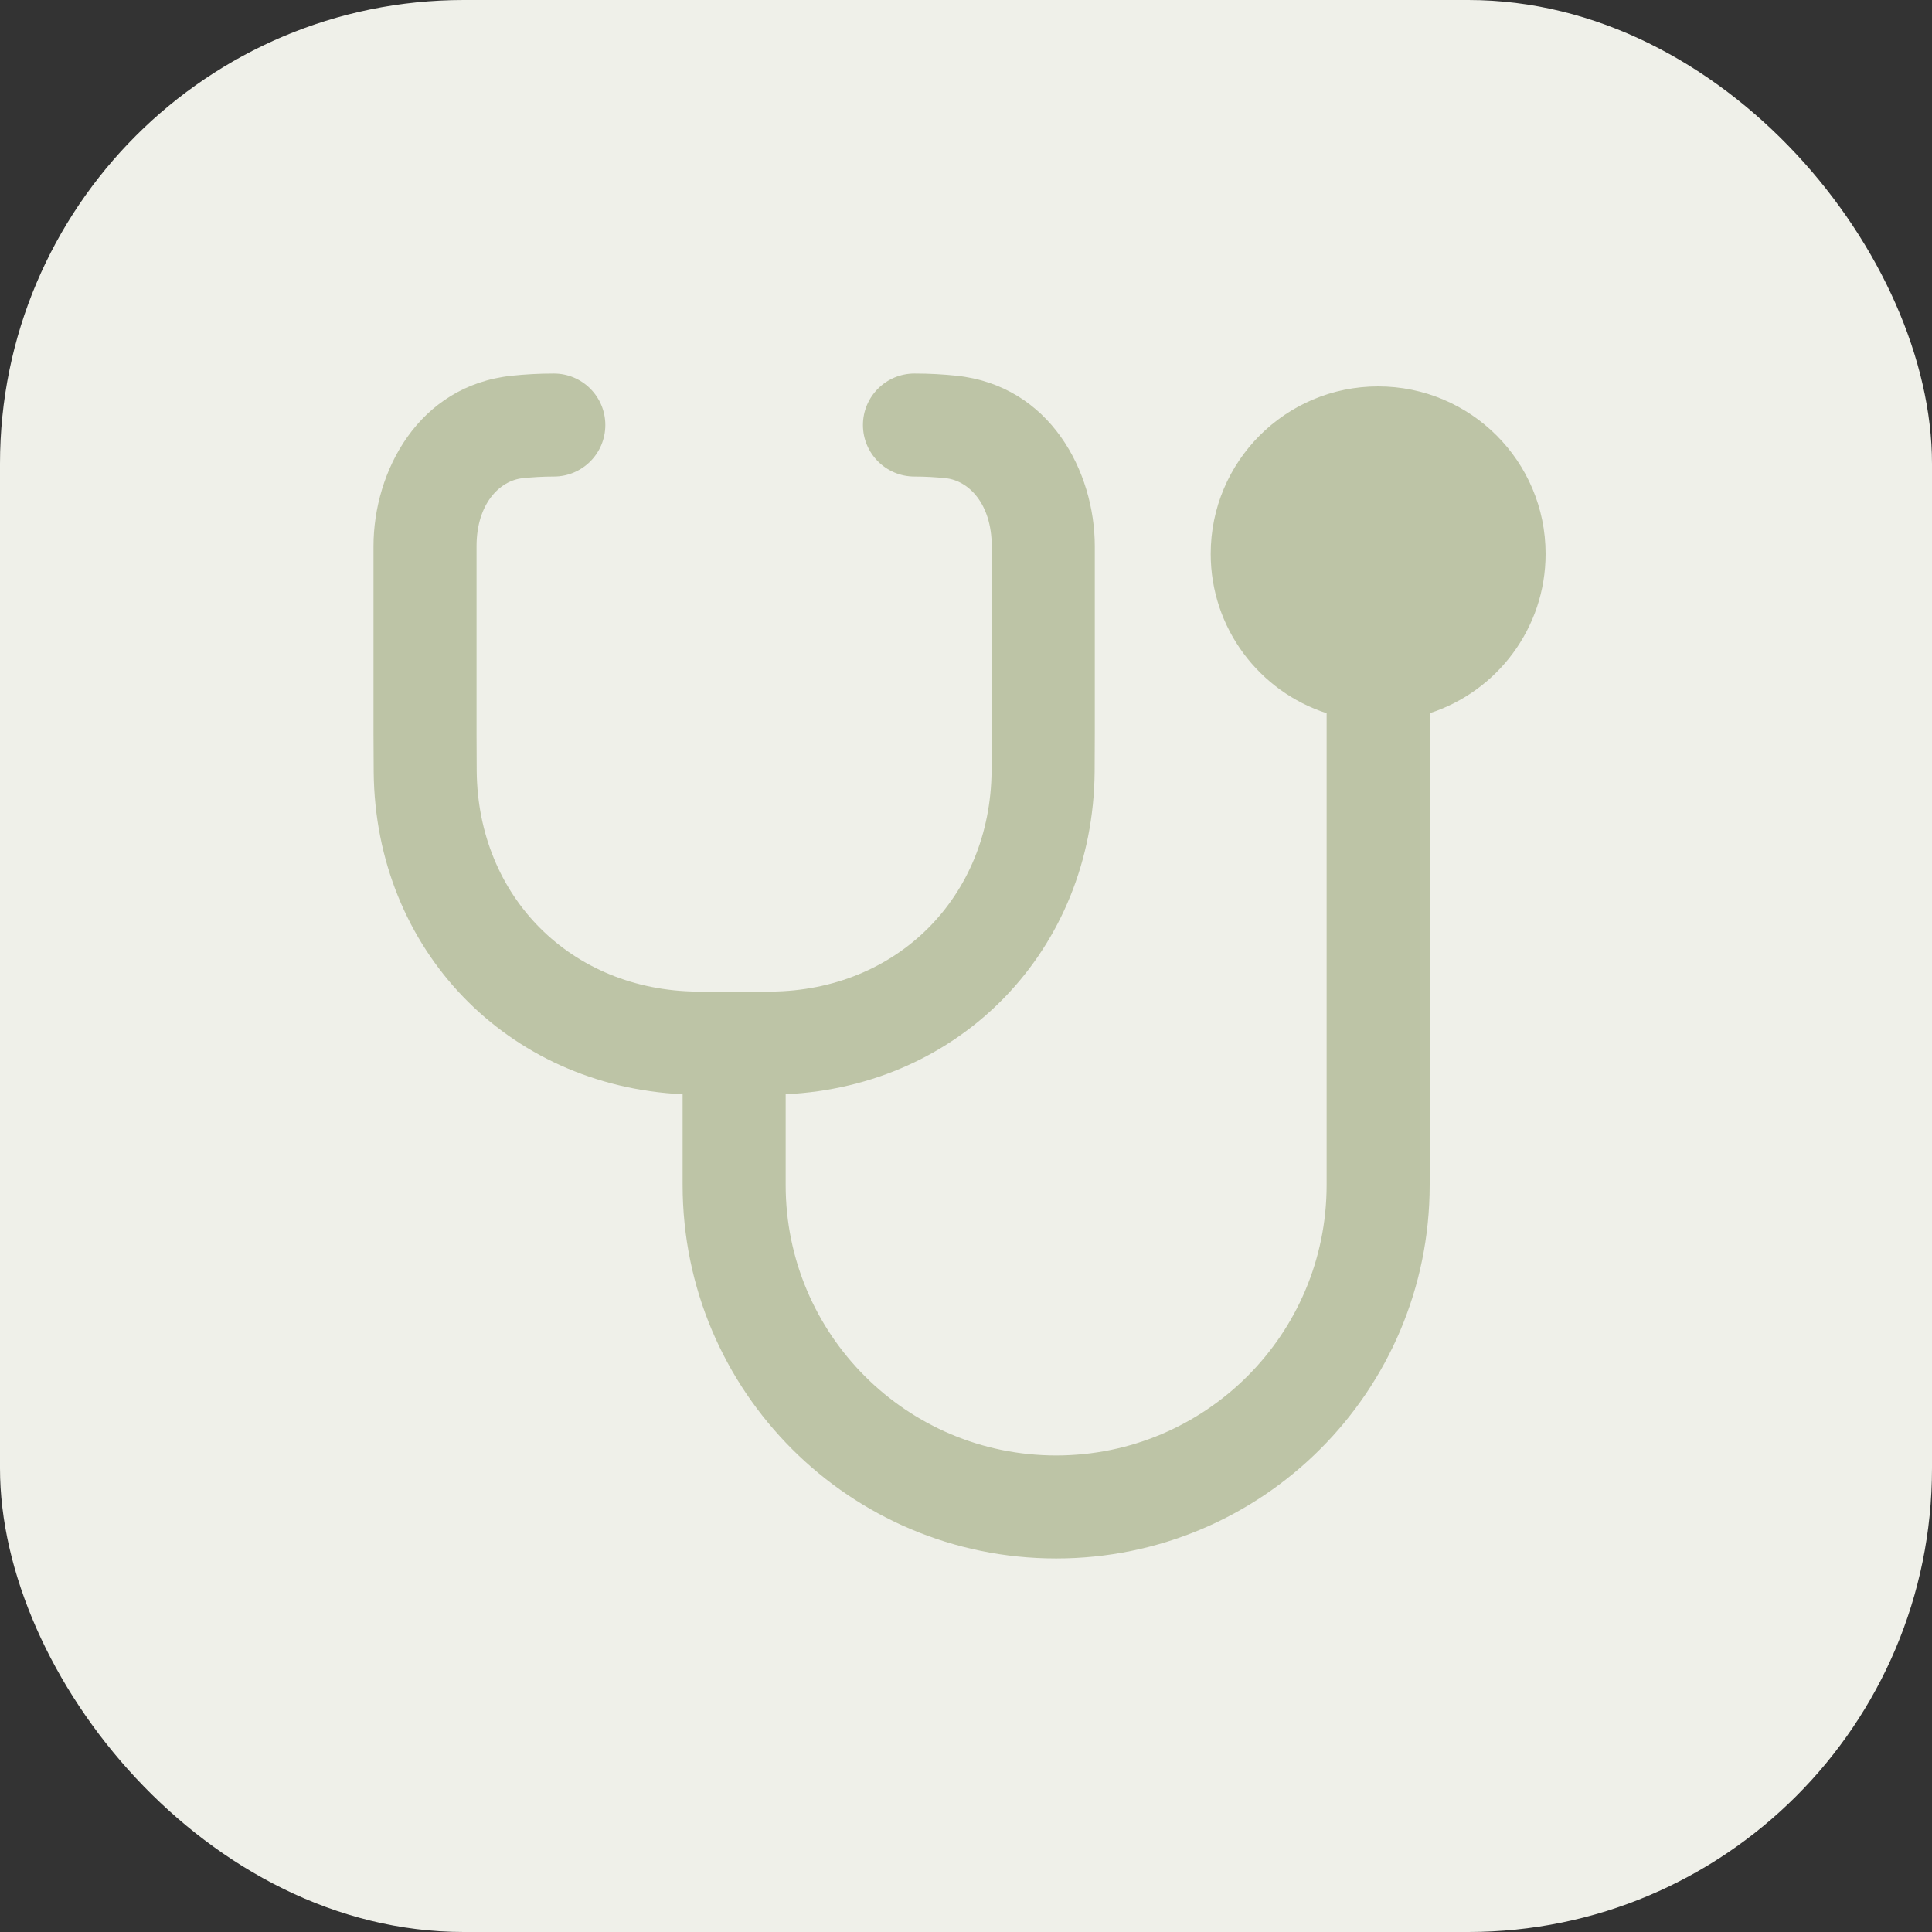
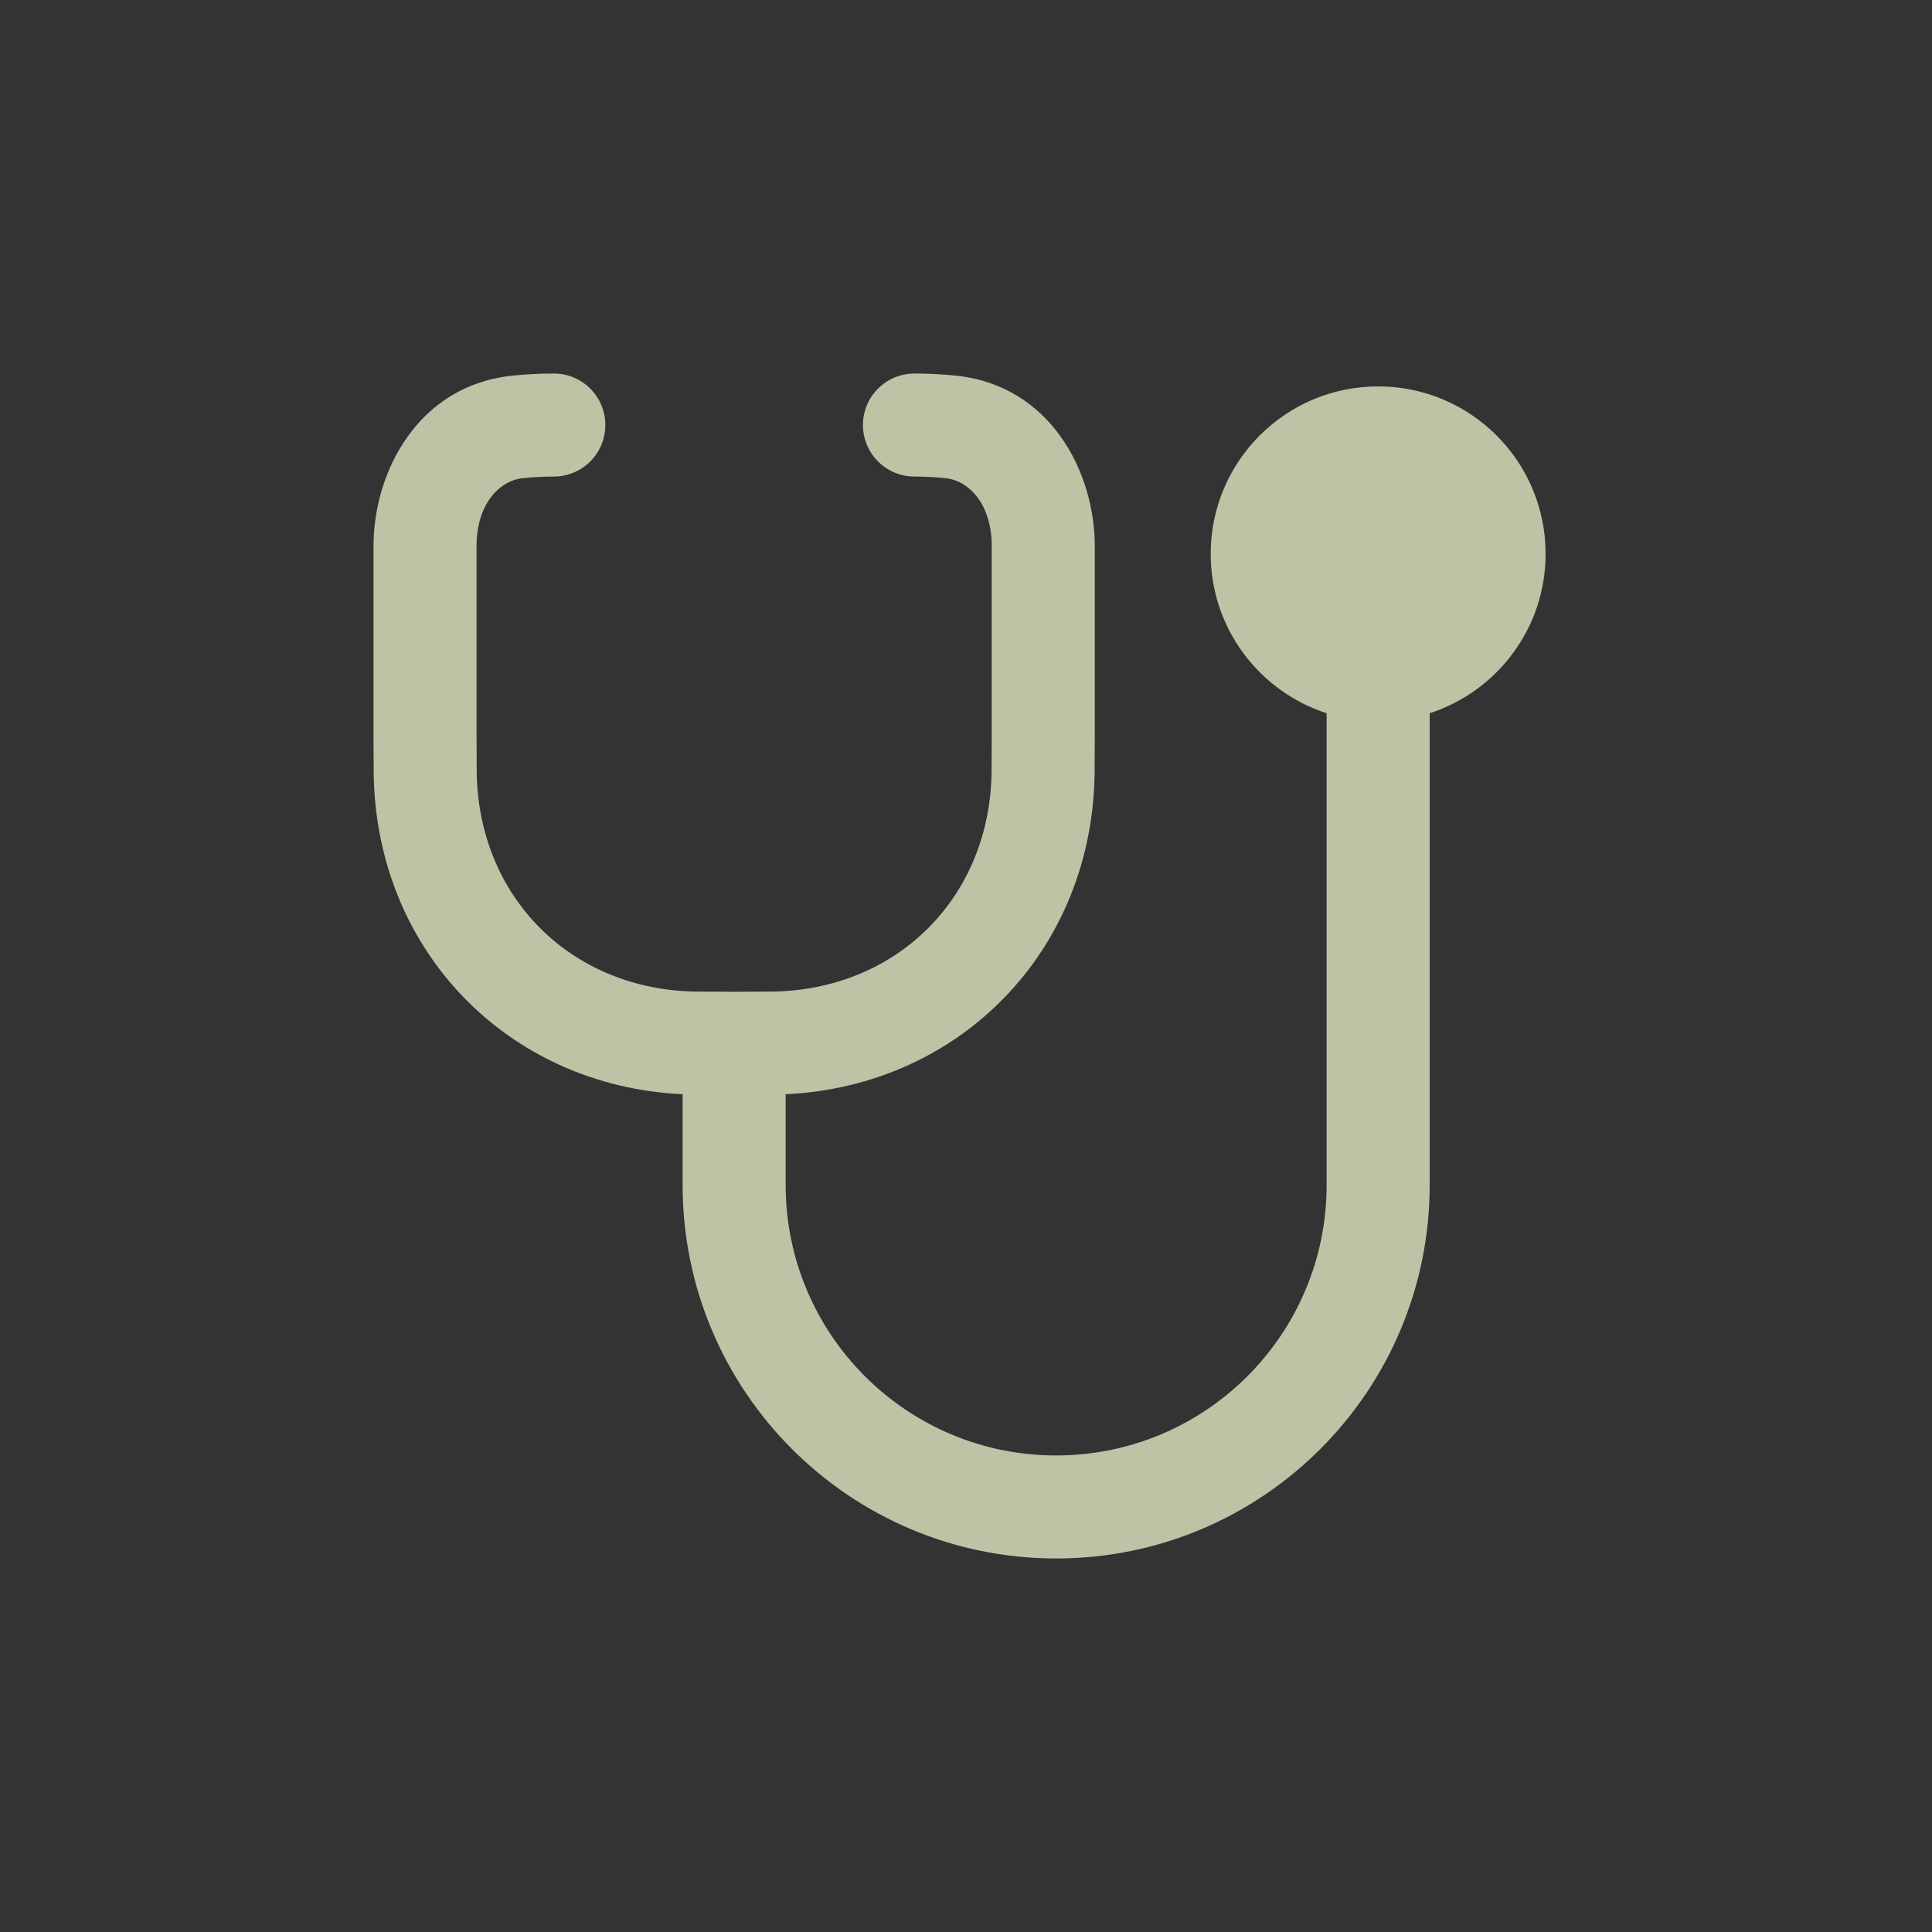
<svg xmlns="http://www.w3.org/2000/svg" width="50" height="50" viewBox="0 0 50 50" fill="none">
  <rect x="0" y="0" width="50" height="50" fill="#333333" stroke="none" />
-   <rect width="50" height="50" rx="12" fill="#EFF0E9" />
  <path fill-rule="evenodd" clip-rule="evenodd" d="M23.666 12.333C23.953 12.333 24.224 12.35 24.476 12.376C25.069 12.439 25.666 13.037 25.666 14.137V19C25.666 19.33 25.665 19.649 25.662 19.955C25.633 23.216 23.216 25.633 19.955 25.662C19.648 25.665 19.33 25.667 19 25.667C18.669 25.667 18.351 25.665 18.045 25.662C14.784 25.633 12.367 23.216 12.337 19.955C12.335 19.649 12.333 19.33 12.333 19V14.137C12.333 13.037 12.931 12.439 13.524 12.376C13.776 12.35 14.046 12.333 14.333 12.333C15.07 12.333 15.666 11.736 15.666 11C15.666 10.264 15.07 9.667 14.333 9.667C13.947 9.667 13.582 9.688 13.242 9.724C10.822 9.982 9.666 12.207 9.666 14.137V19C9.666 19.338 9.668 19.665 9.671 19.979C9.712 24.575 13.127 28.105 17.666 28.319V30.667C17.666 36.005 21.994 40.333 27.333 40.333C32.672 40.333 37 36.006 37 30.667V18.458C38.741 17.895 40 16.261 40 14.333C40 11.94 38.06 10 35.666 10C33.273 10 31.333 11.94 31.333 14.333C31.333 16.261 32.592 17.895 34.333 18.458V30.667C34.333 34.533 31.199 37.667 27.333 37.667C23.467 37.667 20.333 34.533 20.333 30.667V28.319C24.873 28.105 28.287 24.575 28.329 19.979C28.332 19.665 28.333 19.338 28.333 19V14.137C28.333 12.207 27.178 9.982 24.758 9.724C24.418 9.688 24.053 9.667 23.666 9.667C22.93 9.667 22.333 10.264 22.333 11C22.333 11.736 22.93 12.333 23.666 12.333Z" fill="#BDC4A6" />
</svg>